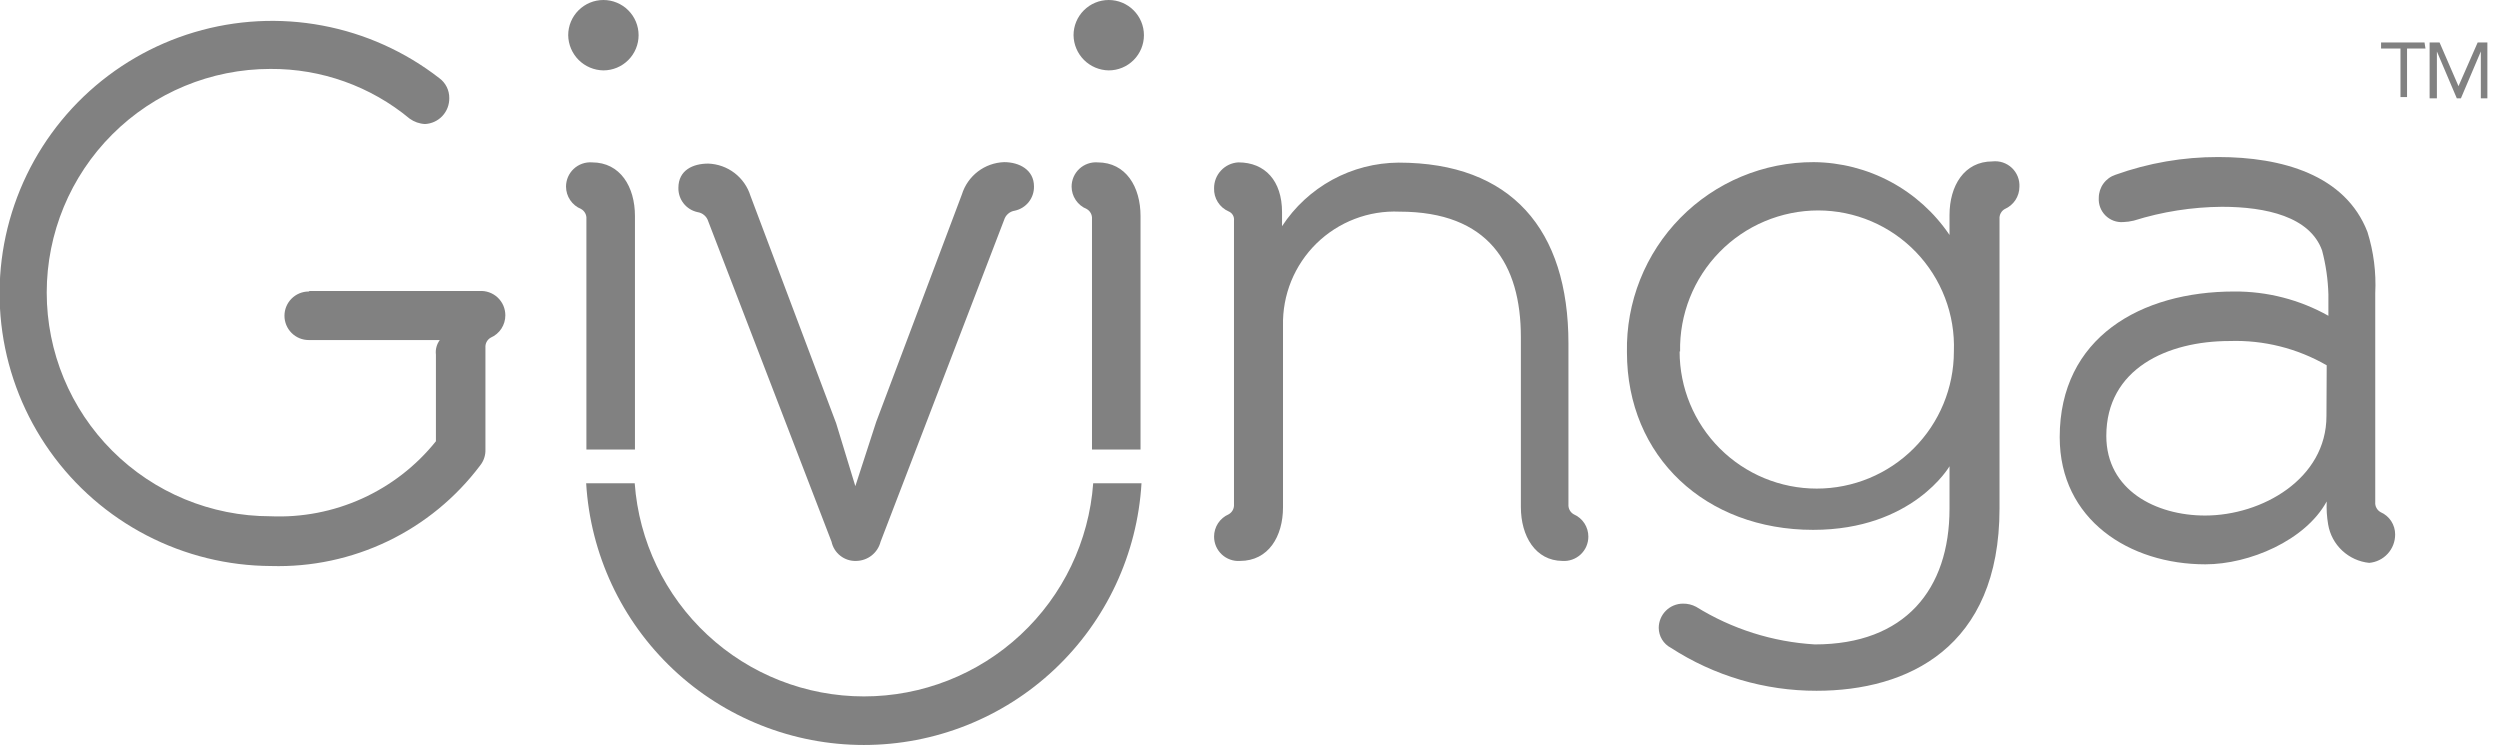
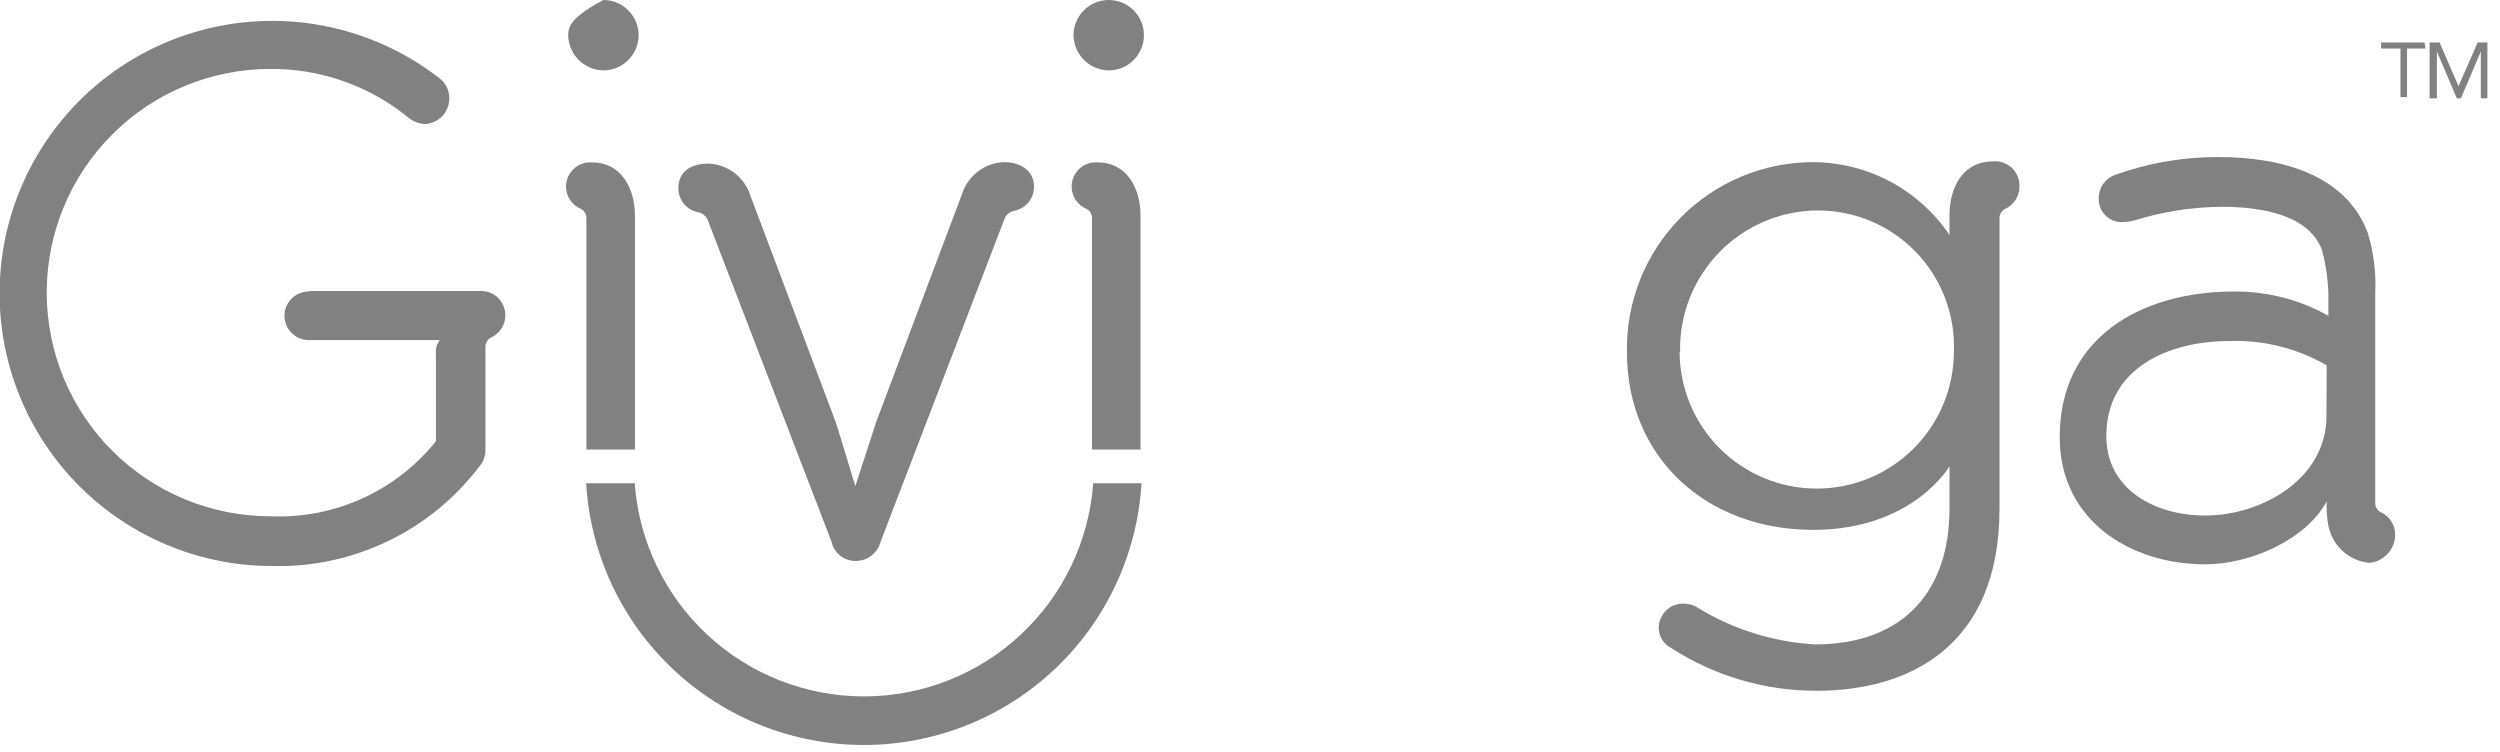
<svg xmlns="http://www.w3.org/2000/svg" width="103" height="31" viewBox="0 0 103 31" fill="none">
  <g clip-path="url(#clip0_8_2)">
    <path d="M12.75 11.99H19.75C19.887 11.98 20.025 11.999 20.154 12.045C20.284 12.091 20.402 12.163 20.503 12.257C20.603 12.351 20.683 12.464 20.738 12.59C20.792 12.717 20.82 12.853 20.82 12.99C20.821 13.185 20.764 13.376 20.658 13.54C20.551 13.703 20.399 13.832 20.22 13.91C20.148 13.95 20.089 14.01 20.05 14.083C20.011 14.155 19.994 14.238 20 14.32V18.52C20.008 18.759 19.93 18.993 19.78 19.18C18.78 20.508 17.477 21.577 15.979 22.297C14.48 23.017 12.832 23.368 11.17 23.32C9.384 23.313 7.626 22.881 6.041 22.058C4.456 21.236 3.09 20.048 2.057 18.592C1.023 17.136 0.351 15.455 0.097 13.688C-0.157 11.92 0.014 10.118 0.596 8.43C1.178 6.742 2.154 5.217 3.443 3.981C4.733 2.746 6.298 1.836 8.009 1.327C9.721 0.817 11.529 0.723 13.284 1.053C15.039 1.382 16.69 2.125 18.1 3.22C18.229 3.314 18.333 3.438 18.404 3.58C18.476 3.723 18.512 3.881 18.51 4.04C18.515 4.313 18.414 4.578 18.227 4.778C18.041 4.978 17.783 5.097 17.51 5.11C17.283 5.099 17.064 5.022 16.88 4.89C15.268 3.552 13.235 2.826 11.14 2.84C8.696 2.84 6.352 3.811 4.624 5.539C2.896 7.267 1.925 9.611 1.925 12.055C1.925 14.499 2.896 16.843 4.624 18.571C6.352 20.299 8.696 21.27 11.14 21.27C12.44 21.327 13.734 21.077 14.919 20.54C16.104 20.003 17.146 19.195 17.96 18.18V14.61C17.934 14.397 17.991 14.182 18.12 14.01H12.72C12.455 14.01 12.2 13.905 12.013 13.717C11.825 13.53 11.72 13.275 11.72 13.01C11.72 12.745 11.825 12.49 12.013 12.303C12.2 12.115 12.455 12.01 12.72 12.01L12.75 11.99Z" fill="#818181" />
-     <path d="M24.86 2.9C25.245 2.9 25.613 2.747 25.885 2.475C26.157 2.203 26.31 1.835 26.31 1.45C26.31 1.065 26.157 0.697 25.885 0.425C25.613 0.153 25.245 0 24.86 0C24.475 0 24.107 0.153 23.835 0.425C23.563 0.697 23.41 1.065 23.41 1.45C23.415 1.833 23.57 2.199 23.84 2.47C24.111 2.74 24.477 2.895 24.86 2.9V2.9Z" fill="#818181" />
+     <path d="M24.86 2.9C25.245 2.9 25.613 2.747 25.885 2.475C26.157 2.203 26.31 1.835 26.31 1.45C26.31 1.065 26.157 0.697 25.885 0.425C25.613 0.153 25.245 0 24.86 0C23.563 0.697 23.41 1.065 23.41 1.45C23.415 1.833 23.57 2.199 23.84 2.47C24.111 2.74 24.477 2.895 24.86 2.9V2.9Z" fill="#818181" />
    <path d="M34.26 22.32L29.18 9.12C29.151 9.021 29.093 8.933 29.015 8.866C28.938 8.798 28.842 8.755 28.74 8.74C28.513 8.691 28.309 8.565 28.165 8.382C28.021 8.2 27.945 7.973 27.95 7.74C27.95 7.01 28.55 6.74 29.18 6.74C29.572 6.754 29.951 6.889 30.262 7.127C30.574 7.366 30.804 7.695 30.92 8.07L34.45 17.44L35.24 20.03L36.1 17.38L39.63 8.01C39.746 7.635 39.976 7.306 40.288 7.067C40.599 6.829 40.978 6.694 41.37 6.68C42 6.68 42.6 7 42.6 7.68C42.605 7.913 42.529 8.14 42.385 8.322C42.241 8.505 42.037 8.631 41.81 8.68C41.708 8.695 41.612 8.738 41.535 8.806C41.457 8.873 41.4 8.961 41.37 9.06L36.28 22.32C36.223 22.543 36.094 22.741 35.914 22.884C35.733 23.027 35.51 23.106 35.28 23.11C35.044 23.12 34.812 23.046 34.626 22.901C34.439 22.757 34.309 22.551 34.26 22.32V22.32Z" fill="#818181" />
-     <path d="M62.66 20.89V13.89C62.66 10.89 61.33 8.72 57.66 8.72C57.031 8.692 56.403 8.794 55.814 9.02C55.226 9.245 54.691 9.588 54.24 10.029C53.791 10.47 53.436 10.998 53.198 11.581C52.961 12.165 52.846 12.79 52.86 13.42V20.9C52.86 22.1 52.26 23.11 51.09 23.11C50.953 23.12 50.815 23.101 50.686 23.055C50.556 23.009 50.438 22.937 50.337 22.843C50.237 22.749 50.157 22.636 50.102 22.51C50.048 22.383 50.02 22.247 50.02 22.11C50.019 21.915 50.076 21.724 50.182 21.56C50.289 21.397 50.441 21.268 50.62 21.19C50.692 21.15 50.751 21.09 50.79 21.017C50.829 20.945 50.846 20.862 50.84 20.78V9.09C50.85 9.011 50.834 8.931 50.795 8.863C50.755 8.794 50.693 8.74 50.62 8.71C50.436 8.63 50.281 8.497 50.174 8.327C50.067 8.158 50.013 7.96 50.02 7.76C50.017 7.487 50.119 7.224 50.306 7.025C50.492 6.825 50.748 6.705 51.02 6.69C52.12 6.69 52.82 7.45 52.82 8.74V9.32C53.342 8.521 54.053 7.864 54.891 7.406C55.728 6.949 56.666 6.707 57.62 6.7C62.26 6.7 64.62 9.45 64.62 14.15V20.78C64.614 20.862 64.631 20.945 64.67 21.017C64.709 21.09 64.768 21.15 64.84 21.19C65.019 21.268 65.171 21.397 65.278 21.56C65.384 21.724 65.441 21.915 65.44 22.11C65.44 22.247 65.412 22.383 65.358 22.51C65.303 22.636 65.223 22.749 65.123 22.843C65.022 22.937 64.904 23.009 64.774 23.055C64.645 23.101 64.507 23.12 64.37 23.11C63.26 23.1 62.66 22.09 62.66 20.89Z" fill="#818181" />
    <path d="M83.2 7.7C83.199 7.893 83.141 8.082 83.035 8.244C82.928 8.405 82.777 8.533 82.6 8.61C82.528 8.65 82.469 8.71 82.43 8.783C82.391 8.855 82.374 8.938 82.38 9.02V20.95C82.38 26.69 78.59 28.46 74.84 28.46C72.711 28.463 70.626 27.848 68.84 26.69C68.69 26.612 68.564 26.494 68.476 26.349C68.388 26.205 68.341 26.039 68.34 25.87C68.34 25.605 68.445 25.35 68.633 25.163C68.82 24.975 69.075 24.87 69.34 24.87C69.528 24.867 69.714 24.912 69.88 25C71.356 25.915 73.037 26.448 74.77 26.55C78.49 26.55 80.32 24.28 80.32 20.96V19.21C80.32 19.21 78.81 21.83 74.7 21.83C70.28 21.83 67.03 18.83 67.03 14.51C67.01 13.487 67.195 12.471 67.573 11.52C67.951 10.57 68.515 9.704 69.233 8.975C69.95 8.246 70.806 7.667 71.75 7.273C72.694 6.879 73.707 6.677 74.73 6.68C75.835 6.69 76.921 6.968 77.895 7.49C78.869 8.013 79.701 8.764 80.32 9.68V8.86C80.32 7.66 80.92 6.65 82.09 6.65C82.235 6.634 82.381 6.649 82.519 6.695C82.657 6.742 82.783 6.817 82.889 6.917C82.995 7.017 83.077 7.139 83.131 7.274C83.185 7.409 83.208 7.555 83.2 7.7ZM69.2 14.48C69.2 15.979 69.795 17.416 70.855 18.475C71.914 19.535 73.352 20.13 74.85 20.13C76.349 20.13 77.786 19.535 78.845 18.475C79.905 17.416 80.5 15.979 80.5 14.48C80.528 13.728 80.405 12.978 80.136 12.275C79.868 11.572 79.461 10.93 78.939 10.387C78.418 9.845 77.792 9.413 77.1 9.118C76.407 8.823 75.663 8.671 74.91 8.67C74.153 8.671 73.404 8.823 72.706 9.117C72.008 9.411 71.376 9.841 70.847 10.382C70.317 10.923 69.9 11.564 69.621 12.267C69.342 12.971 69.205 13.723 69.22 14.48H69.2Z" fill="#818181" />
    <path d="M95.92 21.61C95.866 21.296 95.846 20.978 95.86 20.66C94.98 22.27 92.67 23.25 90.86 23.25C87.74 23.25 84.86 21.42 84.86 18.01C84.86 13.91 88.2 12.01 92.05 12.01C93.408 12.001 94.746 12.345 95.93 13.01V12.13C95.913 11.519 95.826 10.911 95.67 10.32C95.17 8.93 93.37 8.52 91.54 8.52C90.308 8.53 89.085 8.722 87.91 9.09C87.766 9.125 87.618 9.145 87.47 9.15C87.336 9.159 87.202 9.139 87.077 9.092C86.952 9.045 86.838 8.971 86.743 8.877C86.649 8.782 86.575 8.668 86.528 8.543C86.481 8.418 86.461 8.284 86.47 8.15C86.47 7.939 86.537 7.734 86.661 7.563C86.785 7.392 86.96 7.265 87.16 7.2C88.517 6.714 89.948 6.467 91.39 6.47C94.01 6.47 96.63 7.2 97.54 9.56C97.795 10.374 97.903 11.228 97.86 12.08V20.69C97.853 20.772 97.871 20.855 97.91 20.927C97.949 21 98.008 21.06 98.08 21.1C98.259 21.178 98.411 21.307 98.518 21.47C98.624 21.634 98.681 21.825 98.68 22.02C98.681 22.314 98.572 22.597 98.373 22.814C98.175 23.031 97.903 23.165 97.61 23.19C97.194 23.148 96.804 22.97 96.499 22.685C96.193 22.4 95.99 22.022 95.92 21.61V21.61ZM95.86 15.05C94.646 14.35 93.261 14.003 91.86 14.05C89.3 14.05 86.78 15.19 86.78 17.96C86.78 20.2 88.83 21.24 90.85 21.24C93.19 21.24 95.85 19.73 95.85 17.14L95.86 15.05Z" fill="#818181" />
    <path d="M23.94 8.61C24.012 8.65 24.071 8.71 24.11 8.783C24.149 8.855 24.166 8.938 24.16 9.02V18.52H26.16V8.9C26.16 7.7 25.56 6.69 24.39 6.69C24.253 6.68 24.115 6.699 23.986 6.745C23.856 6.791 23.738 6.863 23.637 6.957C23.537 7.051 23.457 7.164 23.402 7.29C23.348 7.417 23.32 7.553 23.32 7.69C23.321 7.887 23.38 8.08 23.491 8.244C23.601 8.408 23.757 8.535 23.94 8.61Z" fill="#818181" />
    <path d="M45.68 2.9C46.065 2.9 46.433 2.747 46.705 2.475C46.977 2.203 47.13 1.835 47.13 1.45C47.13 1.065 46.977 0.697 46.705 0.425C46.433 0.153 46.065 0 45.68 0C45.295 0 44.927 0.153 44.655 0.425C44.383 0.697 44.23 1.065 44.23 1.45C44.235 1.833 44.39 2.199 44.66 2.47C44.931 2.74 45.297 2.895 45.68 2.9V2.9Z" fill="#818181" />
    <path d="M44.77 8.61C44.842 8.65 44.901 8.71 44.94 8.783C44.979 8.855 44.996 8.938 44.99 9.02V18.52H46.99V8.9C46.99 7.7 46.39 6.69 45.22 6.69C45.083 6.68 44.945 6.699 44.816 6.745C44.686 6.791 44.568 6.863 44.467 6.957C44.367 7.051 44.287 7.164 44.232 7.29C44.178 7.417 44.15 7.553 44.15 7.69C44.151 7.887 44.21 8.08 44.321 8.244C44.431 8.408 44.587 8.535 44.77 8.61Z" fill="#818181" />
    <path d="M45.04 19.91C44.866 22.296 43.796 24.528 42.044 26.157C40.291 27.787 37.988 28.692 35.595 28.692C33.202 28.692 30.898 27.787 29.146 26.157C27.394 24.528 26.324 22.296 26.15 19.91H24.15C24.323 22.827 25.603 25.568 27.73 27.573C29.856 29.577 32.668 30.693 35.59 30.693C38.512 30.693 41.324 29.577 43.45 27.573C45.577 25.568 46.857 22.827 47.03 19.91H45.04Z" fill="#818181" />
    <path d="M99.93 2H99.17V4H98.9V2H98.1V1.75H99.89L99.93 2Z" fill="#818181" />
    <path d="M100.1 1.75H100.51L101.29 3.55L102.08 1.75H102.48V4.05H102.21V2.12L101.39 4.05H101.22L100.4 2.12V4.05H100.1V1.75Z" fill="#818181" />
  </g>
  <defs>
    <clipPath id="clip0_8_2">
      <rect width="102.48" height="30.66" fill="white" />
    </clipPath>
  </defs>
</svg>